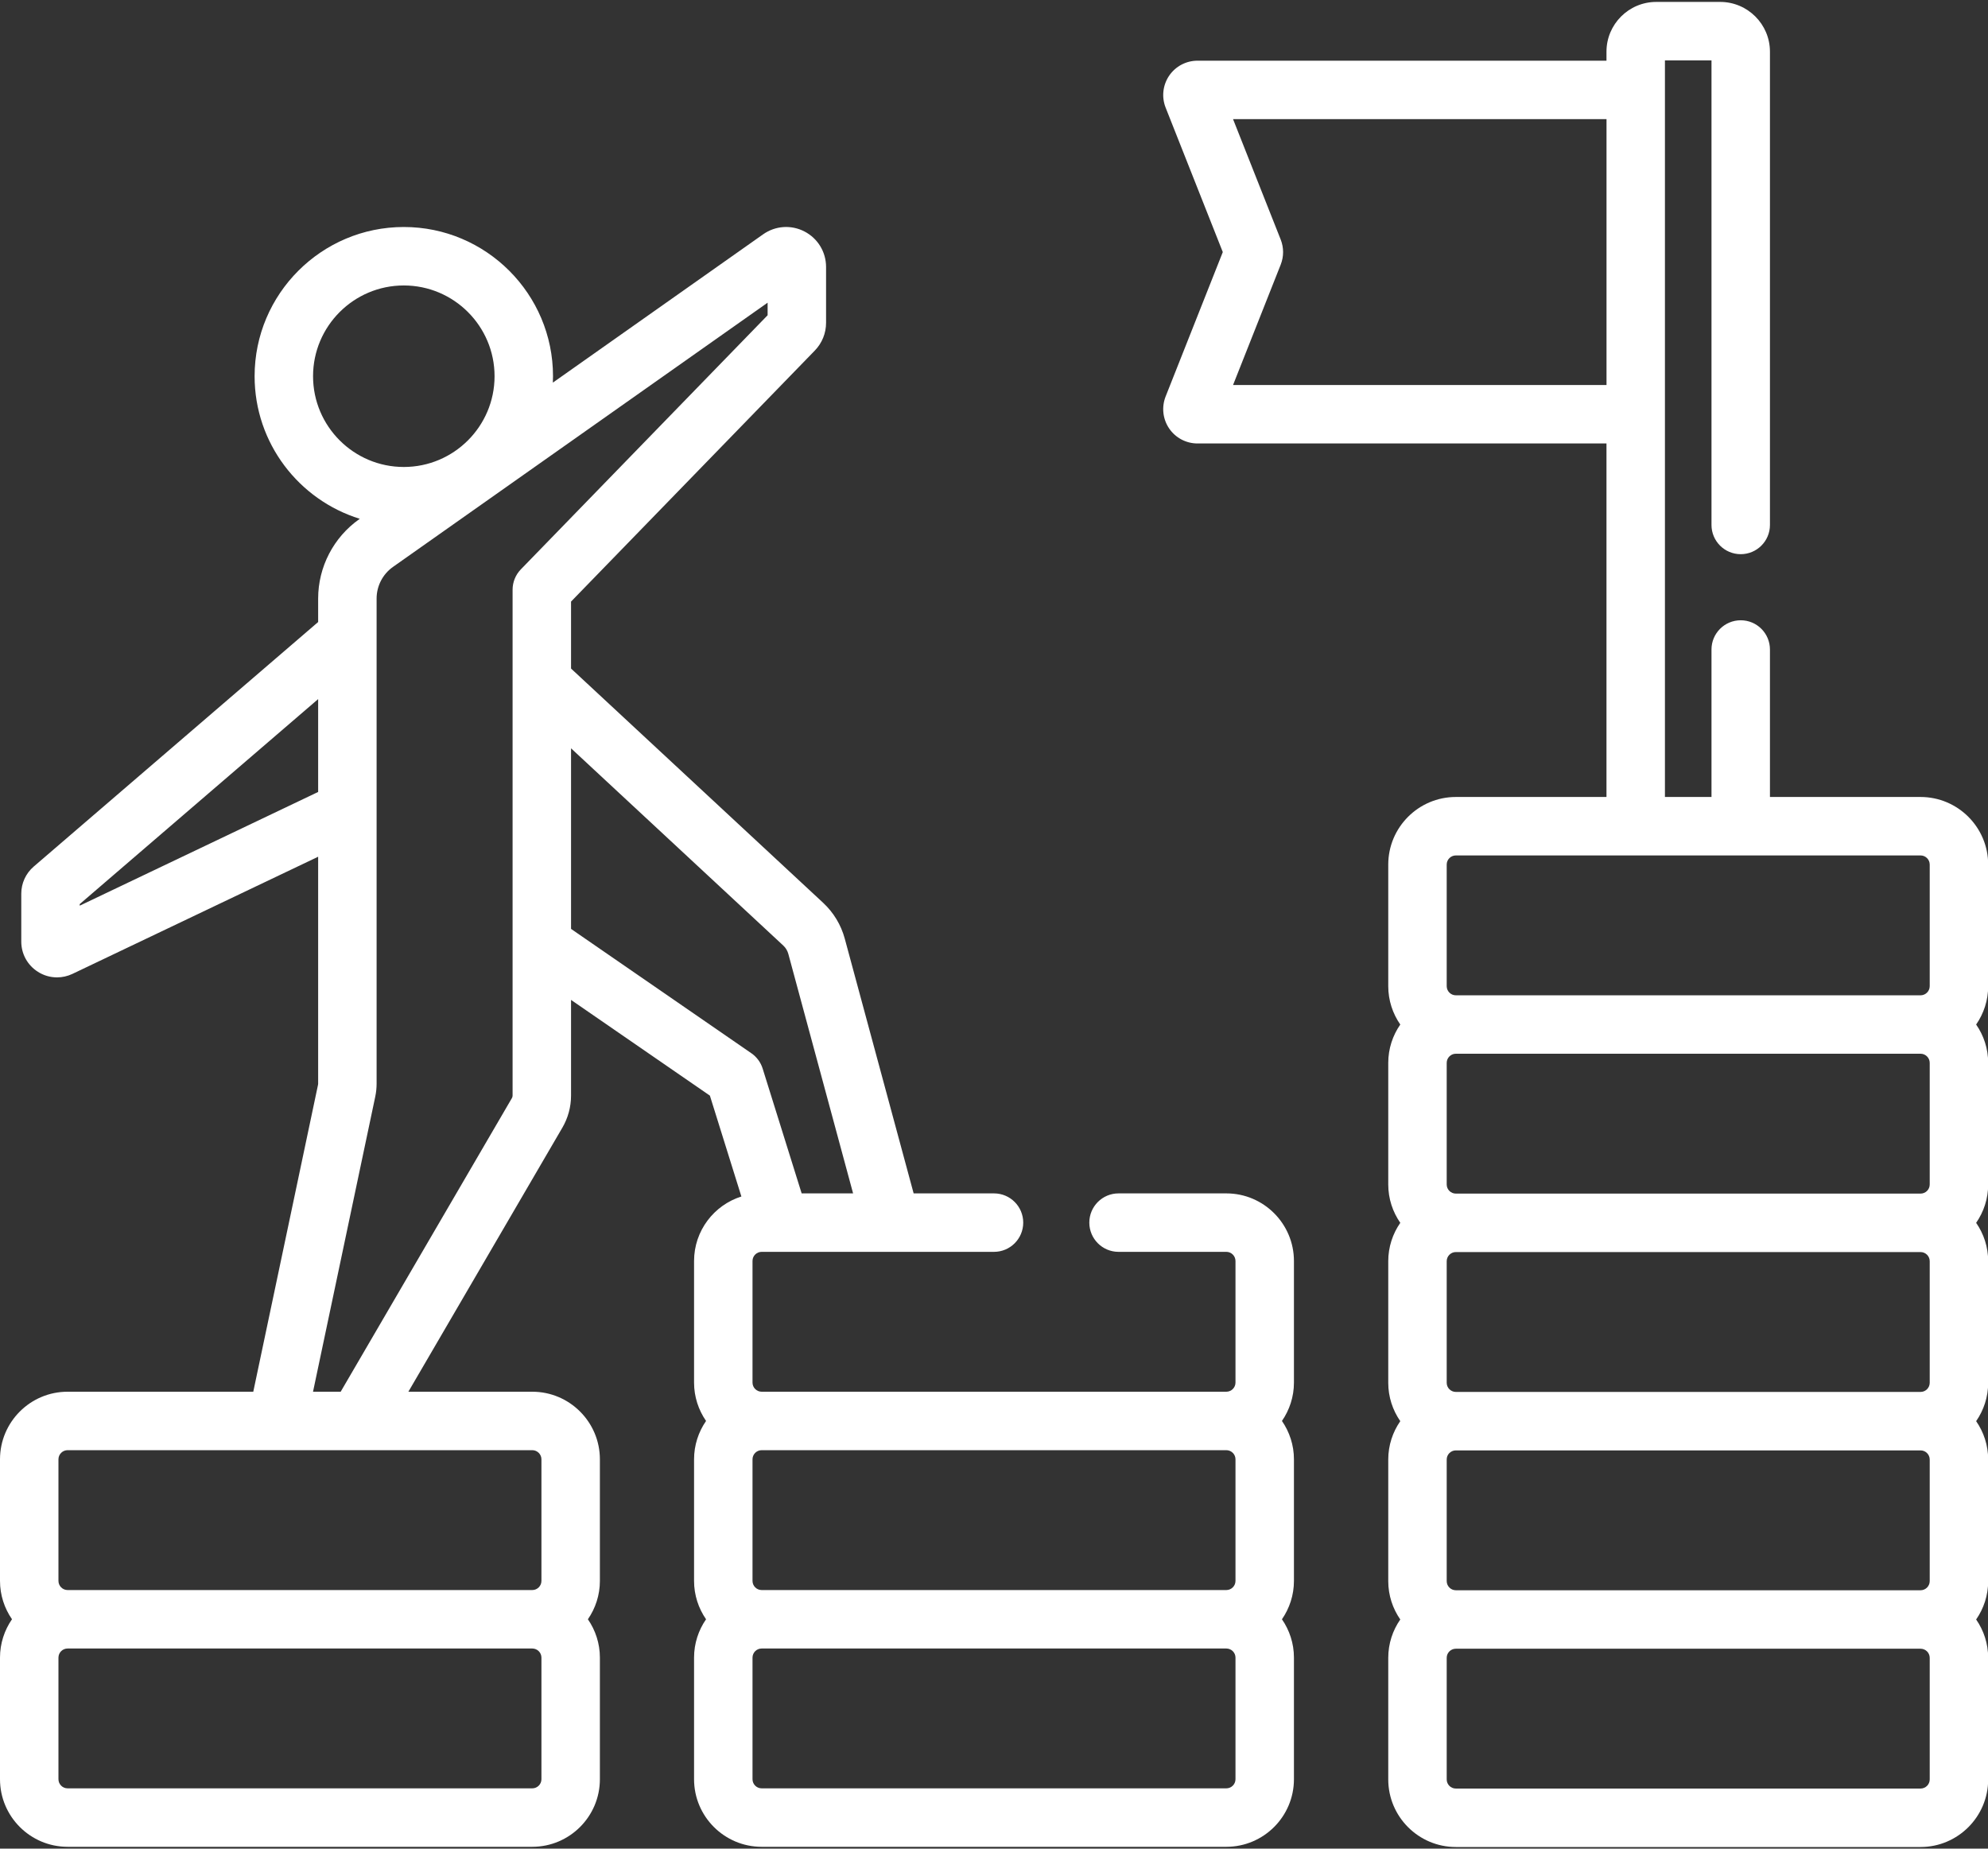
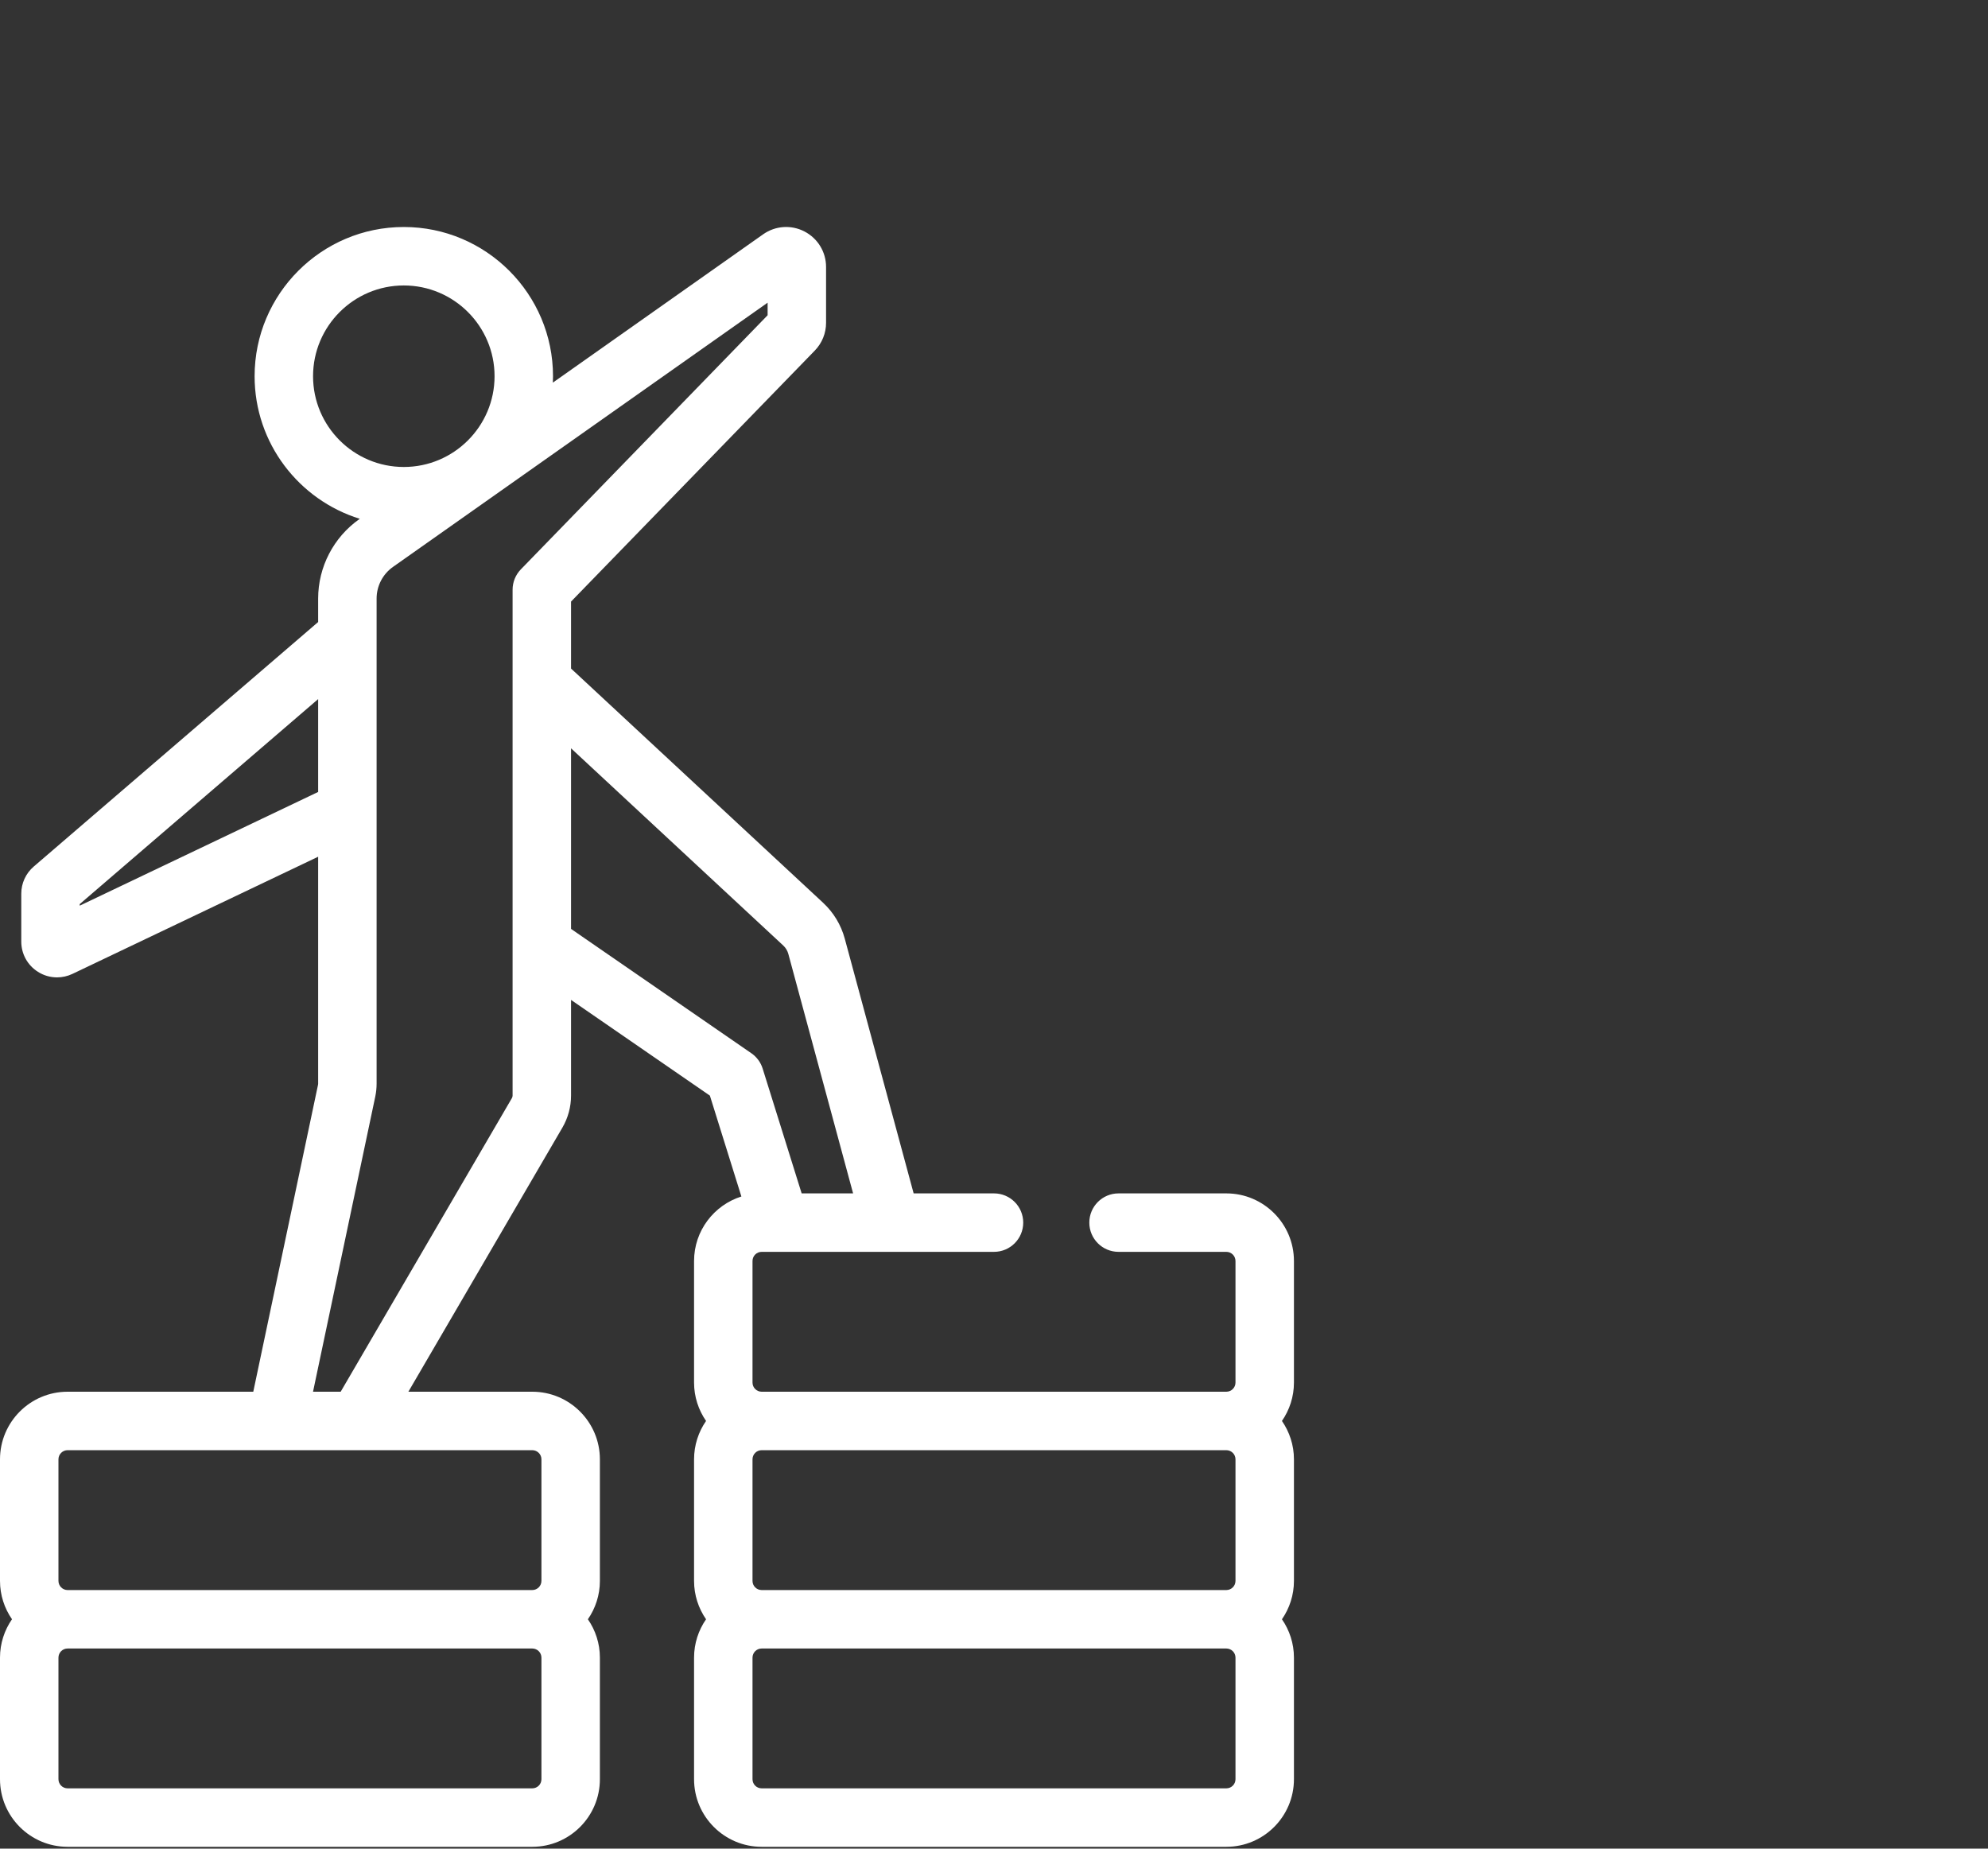
<svg xmlns="http://www.w3.org/2000/svg" width="57" height="53" viewBox="0 0 57 53" fill="none">
  <rect x="0" y="0" width="57" height="53" fill="#333333" stroke="none" />
-   <path d="M57.005 24.787C57.005 23.718 56.135 22.849 55.066 22.849H50.748V18.621C50.748 18.158 50.373 17.783 49.91 17.783C49.447 17.783 49.072 18.158 49.072 18.621V22.849H47.737V1.731H49.072V15.05C49.072 15.513 49.447 15.888 49.91 15.888C50.373 15.888 50.748 15.513 50.748 15.05V1.481C50.748 0.695 50.108 0.055 49.321 0.055H47.488C46.701 0.055 46.061 0.695 46.061 1.481V1.74H34.335C34.009 1.74 33.705 1.901 33.522 2.17C33.339 2.44 33.301 2.782 33.421 3.085L35.06 7.227L33.42 11.369C33.301 11.673 33.339 12.014 33.522 12.284C33.705 12.553 34.009 12.714 34.335 12.714H46.061V22.849H41.742C40.674 22.849 39.804 23.718 39.804 24.787V28.273C39.804 28.681 39.932 29.06 40.149 29.373C39.932 29.686 39.804 30.064 39.804 30.473V33.958C39.804 34.367 39.932 34.745 40.149 35.058C39.932 35.371 39.804 35.75 39.804 36.158V39.644C39.804 40.052 39.932 40.431 40.149 40.744C39.932 41.057 39.804 41.436 39.804 41.844V45.33C39.804 45.738 39.932 46.117 40.149 46.43C39.932 46.742 39.804 47.121 39.804 47.53V51.015C39.804 52.084 40.674 52.953 41.742 52.953H55.066C56.135 52.953 57.005 52.084 57.005 51.015V47.53C57.005 47.121 56.877 46.742 56.66 46.43C56.877 46.117 57.005 45.738 57.005 45.33V41.844C57.005 41.436 56.877 41.057 56.66 40.744C56.877 40.431 57.005 40.052 57.005 39.644V36.158C57.005 35.75 56.877 35.371 56.66 35.058C56.877 34.745 57.005 34.367 57.005 33.958V30.473C57.005 30.064 56.877 29.685 56.66 29.373C56.877 29.06 57.005 28.681 57.005 28.272V24.787ZM35.354 11.038L36.72 7.588C36.812 7.355 36.812 7.099 36.719 6.865L35.354 3.416H46.062V11.038H35.354ZM41.48 24.787C41.48 24.642 41.598 24.525 41.743 24.525H55.066C55.211 24.525 55.329 24.642 55.329 24.787V28.272C55.329 28.417 55.211 28.535 55.066 28.535H41.742C41.598 28.535 41.48 28.417 41.48 28.272L41.48 24.787ZM55.329 30.473V33.958C55.329 34.103 55.211 34.22 55.066 34.22H41.742C41.598 34.22 41.48 34.103 41.48 33.958V30.473C41.48 30.328 41.598 30.21 41.742 30.21H55.066C55.211 30.21 55.329 30.328 55.329 30.473ZM55.329 36.158V39.644C55.329 39.788 55.211 39.906 55.066 39.906H41.742C41.598 39.906 41.48 39.788 41.48 39.644V36.158C41.48 36.014 41.598 35.896 41.742 35.896H55.066C55.211 35.896 55.329 36.014 55.329 36.158ZM55.329 41.844V45.329C55.329 45.474 55.211 45.592 55.066 45.592H41.742C41.598 45.592 41.48 45.474 41.48 45.329V41.844C41.48 41.7 41.598 41.582 41.742 41.582H55.066C55.211 41.582 55.329 41.7 55.329 41.844ZM55.329 51.015C55.329 51.16 55.211 51.277 55.066 51.277H41.742C41.598 51.277 41.48 51.16 41.48 51.015V47.53C41.48 47.385 41.598 47.268 41.742 47.268H55.066C55.211 47.268 55.329 47.385 55.329 47.53V51.015Z" fill="white" />
  <path d="M37.1 39.638V36.153C37.1 35.084 36.231 34.214 35.162 34.214H32.071C31.608 34.214 31.233 34.589 31.233 35.052C31.233 35.515 31.608 35.89 32.071 35.89H35.162C35.306 35.89 35.424 36.008 35.424 36.153V39.638C35.424 39.782 35.306 39.9 35.162 39.9H21.838C21.694 39.9 21.576 39.782 21.576 39.638V36.153C21.576 36.008 21.694 35.89 21.838 35.89H22.364C22.366 35.89 22.367 35.891 22.369 35.891C22.37 35.891 22.371 35.89 22.373 35.89H28.5C28.963 35.89 29.338 35.515 29.338 35.052C29.338 34.589 28.963 34.214 28.5 34.214H26.196L24.221 26.91C24.114 26.515 23.899 26.16 23.599 25.881L16.373 19.167V17.247L23.362 10.051C23.57 9.836 23.685 9.553 23.685 9.254V7.653C23.685 7.224 23.448 6.835 23.067 6.637C22.686 6.439 22.231 6.47 21.88 6.718L15.851 10.97C15.854 10.909 15.856 10.848 15.856 10.786C15.856 8.427 13.937 6.508 11.578 6.508C9.219 6.508 7.3 8.427 7.3 10.786C7.3 12.706 8.571 14.334 10.316 14.874L10.303 14.883C9.564 15.404 9.122 16.255 9.122 17.16V17.833L0.967 24.844C0.74 25.039 0.61 25.322 0.61 25.621V26.995C0.61 27.349 0.789 27.673 1.088 27.862C1.255 27.968 1.444 28.021 1.635 28.021C1.785 28.021 1.936 27.988 2.077 27.921L9.122 24.562V31.067C9.122 31.077 9.121 31.087 9.119 31.097L7.262 39.9H1.938C0.869 39.9 0 40.769 0 41.838V45.323C0 45.732 0.128 46.111 0.344 46.423C0.128 46.736 0 47.115 0 47.524V51.009C0 52.078 0.869 52.947 1.938 52.947H15.262C16.331 52.947 17.2 52.078 17.2 51.009V47.524C17.2 47.115 17.072 46.736 16.856 46.424C17.072 46.111 17.2 45.732 17.2 45.324V41.838C17.2 40.77 16.331 39.9 15.262 39.9H11.709L16.125 32.328C16.287 32.05 16.373 31.733 16.373 31.41V28.667L20.354 31.411L21.257 34.303C20.471 34.551 19.9 35.286 19.9 36.153V39.638C19.9 40.046 20.028 40.425 20.244 40.738C20.028 41.051 19.9 41.43 19.9 41.838V45.324C19.9 45.732 20.028 46.111 20.244 46.424C20.028 46.736 19.9 47.115 19.9 47.524V51.009C19.9 52.078 20.769 52.947 21.838 52.947H35.162C36.231 52.947 37.1 52.078 37.1 51.009V47.524C37.1 47.115 36.972 46.736 36.756 46.424C36.972 46.111 37.1 45.732 37.1 45.324V41.838C37.1 41.43 36.972 41.051 36.756 40.738C36.972 40.425 37.1 40.046 37.1 39.638ZM8.976 10.786C8.976 9.351 10.143 8.184 11.578 8.184C13.013 8.184 14.18 9.351 14.18 10.786C14.18 12.221 13.013 13.388 11.578 13.388C10.143 13.388 8.976 12.221 8.976 10.786ZM35.162 41.576C35.306 41.576 35.424 41.694 35.424 41.838V45.324C35.424 45.468 35.306 45.586 35.162 45.586H21.838C21.694 45.586 21.576 45.468 21.576 45.324V41.838C21.576 41.694 21.694 41.576 21.838 41.576H35.162ZM2.286 25.965V25.92L9.122 20.043V22.705L2.286 25.965ZM15.524 51.009C15.524 51.154 15.406 51.271 15.262 51.271H1.938C1.794 51.271 1.676 51.154 1.676 51.009V47.524C1.676 47.379 1.794 47.262 1.938 47.262H15.262C15.406 47.262 15.524 47.379 15.524 47.524L15.524 51.009ZM15.524 41.838V45.323C15.524 45.468 15.406 45.586 15.262 45.586H1.938C1.794 45.586 1.676 45.468 1.676 45.323V41.838C1.676 41.694 1.794 41.576 1.938 41.576H15.262C15.406 41.576 15.524 41.694 15.524 41.838ZM14.677 31.483L9.768 39.9H8.975L10.759 31.442C10.785 31.319 10.798 31.193 10.798 31.067V17.16C10.798 16.799 10.974 16.46 11.269 16.252L22.009 8.678V9.038L14.934 16.323C14.782 16.48 14.697 16.689 14.697 16.907V31.41C14.697 31.436 14.69 31.461 14.677 31.483ZM16.373 26.631V21.454L22.459 27.109C22.528 27.173 22.578 27.256 22.603 27.348L24.46 34.214H22.985L21.867 30.636C21.811 30.457 21.697 30.302 21.543 30.196L16.373 26.631ZM35.424 51.009C35.424 51.154 35.306 51.271 35.162 51.271H21.838C21.694 51.271 21.576 51.154 21.576 51.009V47.524C21.576 47.379 21.694 47.262 21.838 47.262H35.162C35.306 47.262 35.424 47.379 35.424 47.524V51.009Z" fill="white" />
</svg>